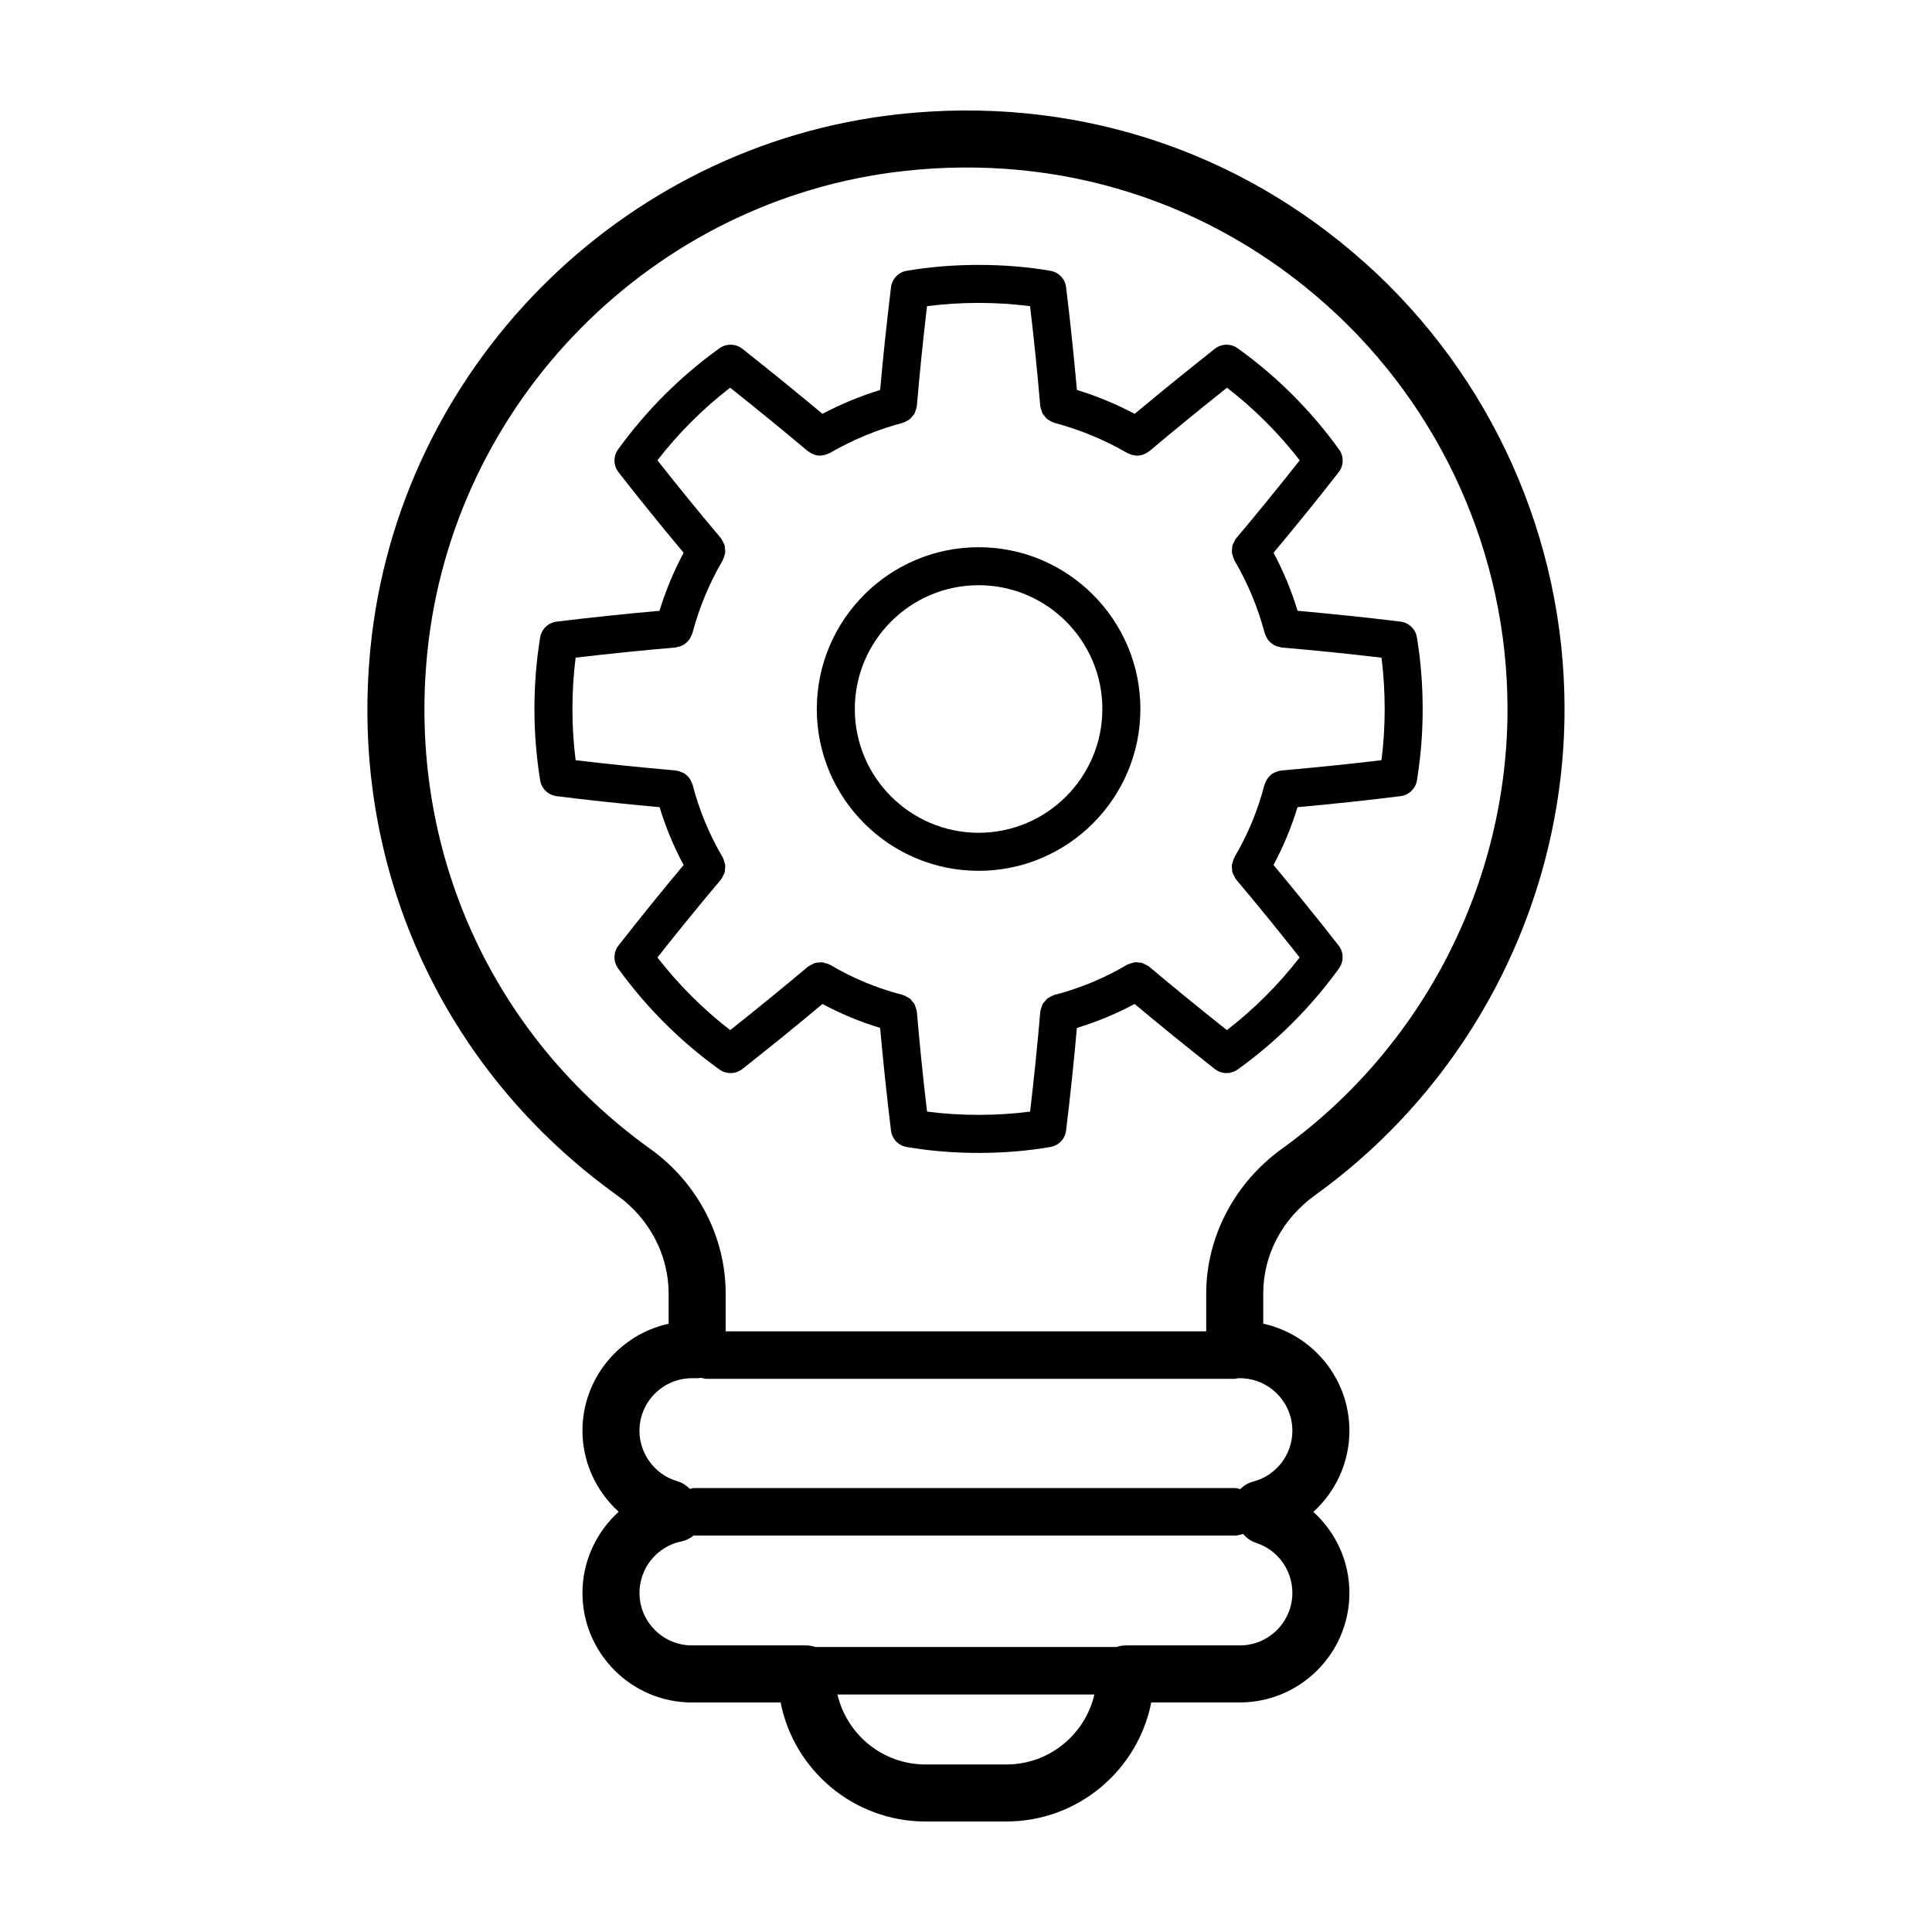
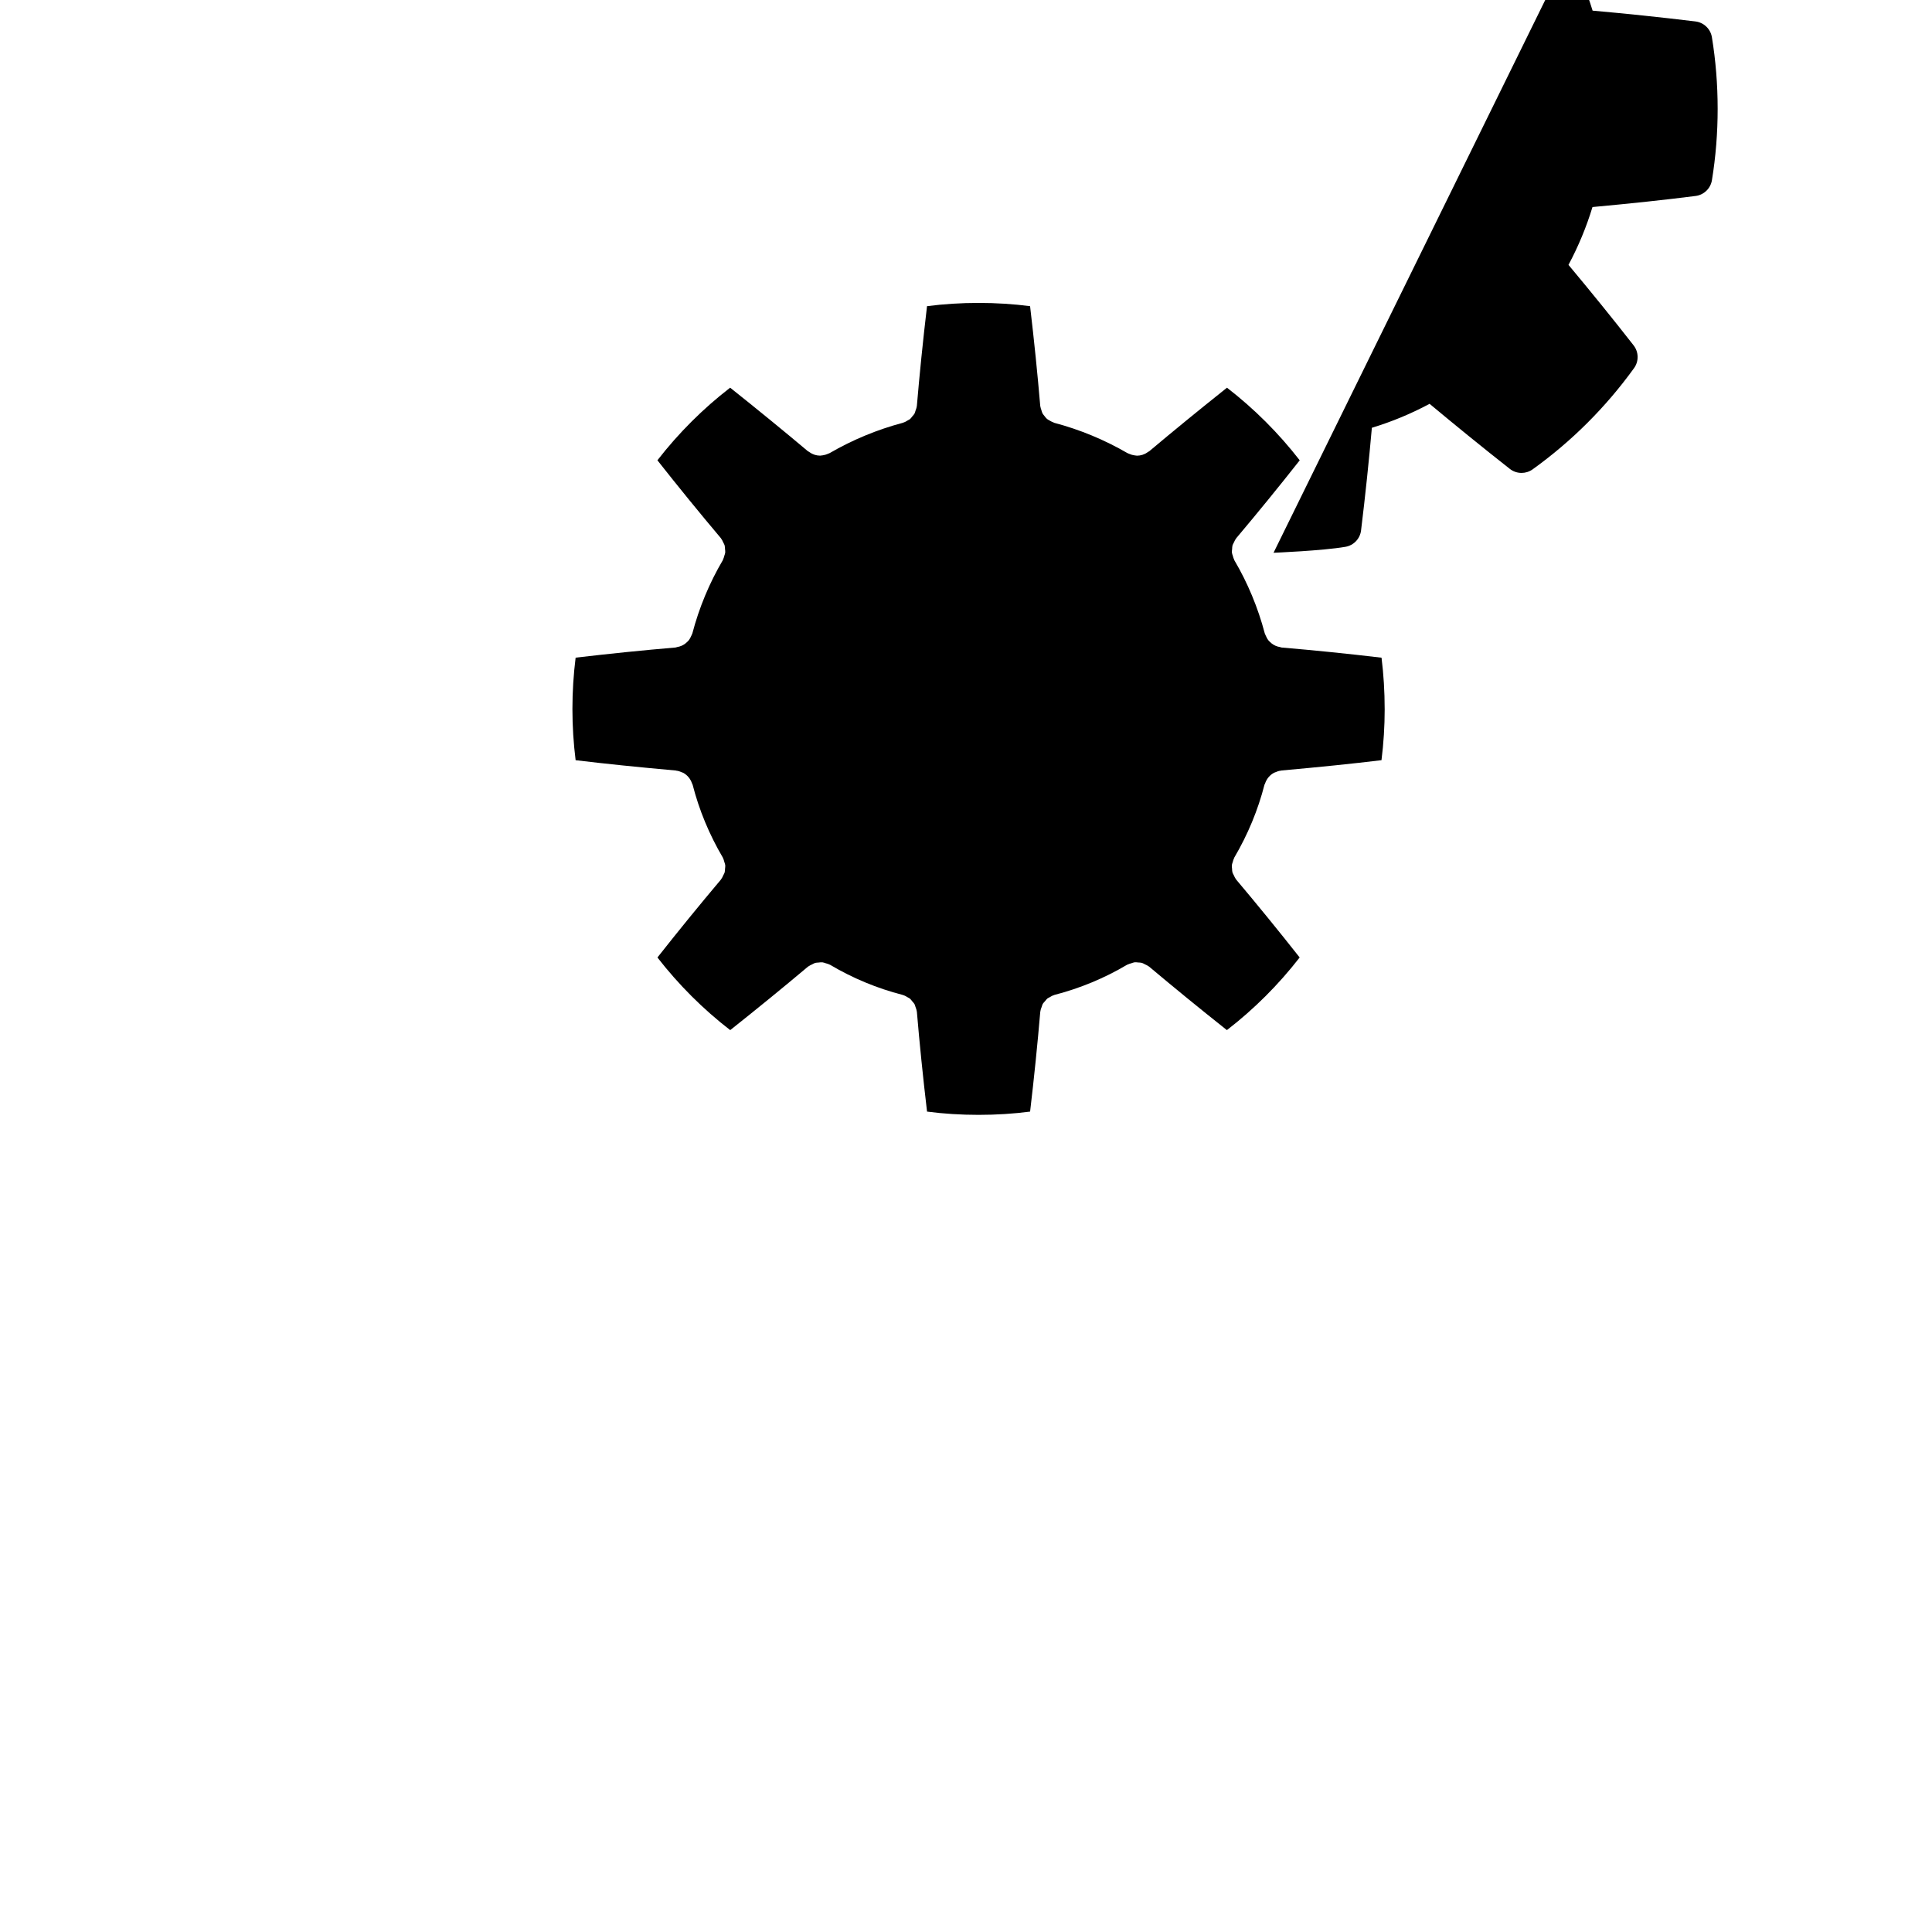
<svg xmlns="http://www.w3.org/2000/svg" fill="#000000" width="800px" height="800px" version="1.1" viewBox="144 144 512 512">
  <g>
-     <path d="m481.5 290.49c5.84-6.984 11.637-14.133 17.254-21.332 1.379-1.77 1.426-4.238 0.109-6.051-7.508-10.387-16.551-19.406-26.867-26.809-1.824-1.305-4.301-1.25-6.066 0.141-7.664 6.066-14.617 11.719-21.227 17.234-4.906-2.59-10.031-4.707-15.312-6.34-0.777-8.734-1.715-17.824-2.867-27.215-0.266-2.207-1.953-3.977-4.141-4.352-12.102-2.086-26.012-2.082-38.113 0-2.195 0.379-3.879 2.152-4.144 4.352-1.168 9.617-2.109 18.551-2.875 27.223-5.273 1.629-10.395 3.75-15.289 6.328-6.625-5.527-13.582-11.184-21.227-17.234-1.762-1.391-4.238-1.445-6.066-0.141-10.316 7.406-19.363 16.426-26.867 26.809-1.316 1.812-1.27 4.289 0.109 6.051 5.617 7.199 11.422 14.348 17.254 21.332-2.613 4.906-4.758 10.055-6.394 15.387-8.777 0.781-17.703 1.703-27.262 2.863-2.223 0.277-4 1.98-4.363 4.191-1.004 6.168-1.516 12.539-1.516 18.965 0 6.379 0.516 12.734 1.516 18.906 0.359 2.203 2.125 3.906 4.336 4.188 8.082 1.027 16.902 1.969 27.32 2.934 1.594 5.266 3.719 10.387 6.359 15.324-5.879 7.031-11.684 14.184-17.254 21.332-1.379 1.77-1.426 4.238-0.109 6.051 7.508 10.387 16.551 19.406 26.867 26.809 0.883 0.629 1.91 0.945 2.938 0.945 1.102 0 2.207-0.359 3.113-1.078 7.344-5.773 14.445-11.551 21.254-17.234 4.867 2.609 9.977 4.731 15.277 6.34 0.77 8.66 1.707 17.59 2.875 27.199 0.273 2.207 1.953 3.977 4.144 4.352 6.051 1.043 12.469 1.578 19.059 1.578s13.004-0.527 19.055-1.578c2.191-0.379 3.879-2.144 4.141-4.352 1.148-9.383 2.09-18.469 2.863-27.195 5.305-1.605 10.418-3.734 15.297-6.348 6.812 5.684 13.914 11.461 21.254 17.234 0.91 0.719 2.012 1.078 3.113 1.078 1.027 0 2.055-0.316 2.938-0.945 10.316-7.406 19.363-16.426 26.867-26.809 1.316-1.812 1.27-4.289-0.109-6.051-5.57-7.148-11.383-14.297-17.254-21.332 2.637-4.934 4.762-10.062 6.359-15.324 10.418-0.961 19.242-1.906 27.32-2.934 2.211-0.281 3.977-1.984 4.336-4.18 1.004-6.141 1.516-12.5 1.516-18.914 0-6.449-0.516-12.832-1.523-18.969-0.359-2.207-2.141-3.914-4.359-4.188-9.559-1.16-18.484-2.082-27.262-2.863-1.617-5.324-3.754-10.473-6.375-15.379zm29.457 41.402c0 4.578-0.289 9.129-0.848 13.566-7.805 0.941-16.344 1.82-26.52 2.731-0.051 0.004-0.09 0.035-0.141 0.039-0.539 0.055-1.039 0.23-1.523 0.453-0.09 0.047-0.203 0.055-0.289 0.105-1.109 0.59-1.961 1.594-2.383 2.856-0.004 0.012-0.012 0.02-0.016 0.031-0.035 0.102-0.109 0.176-0.137 0.281-1.715 6.695-4.402 13.195-8.004 19.316-0.023 0.047-0.023 0.102-0.051 0.145-0.176 0.324-0.25 0.672-0.352 1.02-0.086 0.289-0.211 0.559-0.242 0.852-0.035 0.309 0.035 0.609 0.055 0.918 0.023 0.336 0.016 0.672 0.105 0.992 0.074 0.262 0.238 0.5 0.359 0.75 0.16 0.344 0.301 0.691 0.539 0.992 0.031 0.039 0.039 0.09 0.07 0.133 5.723 6.793 11.375 13.73 16.844 20.668-5.621 7.238-12.086 13.695-19.285 19.25-7.129-5.652-14.055-11.305-20.637-16.844-0.047-0.039-0.102-0.047-0.152-0.082-0.281-0.223-0.605-0.348-0.922-0.504-0.277-0.133-0.527-0.309-0.82-0.387-0.324-0.09-0.648-0.082-0.984-0.105-0.309-0.023-0.605-0.086-0.91-0.055-0.312 0.035-0.605 0.168-0.906 0.262-0.328 0.102-0.656 0.172-0.957 0.336-0.051 0.023-0.105 0.023-0.156 0.055-6 3.559-12.48 6.246-19.254 7.992-0.035 0.012-0.055 0.035-0.09 0.047-0.434 0.121-0.805 0.344-1.188 0.574-0.195 0.117-0.418 0.191-0.594 0.332-0.238 0.191-0.398 0.441-0.598 0.676-0.23 0.266-0.488 0.508-0.66 0.82-0.117 0.211-0.156 0.453-0.242 0.684-0.145 0.387-0.301 0.766-0.348 1.184-0.004 0.051-0.035 0.09-0.039 0.141-0.715 8.445-1.617 17.324-2.695 26.469-8.777 1.152-18.535 1.152-27.312 0-1.098-9.309-1.98-18-2.695-26.469-0.004-0.051-0.035-0.09-0.039-0.145-0.047-0.395-0.191-0.746-0.324-1.113-0.098-0.258-0.141-0.527-0.273-0.77-0.145-0.258-0.363-0.457-0.551-0.684-0.23-0.281-0.434-0.578-0.715-0.805-0.145-0.117-0.328-0.172-0.484-0.273-0.406-0.258-0.816-0.492-1.289-0.625-0.031-0.012-0.055-0.035-0.086-0.039-6.781-1.742-13.254-4.434-19.254-7.992-0.047-0.031-0.102-0.023-0.152-0.051-0.328-0.18-0.684-0.262-1.043-0.363-0.277-0.082-0.539-0.203-0.816-0.23-0.348-0.039-0.684 0.023-1.031 0.059-0.293 0.031-0.586 0.016-0.867 0.09-0.301 0.086-0.574 0.262-0.863 0.406-0.309 0.152-0.613 0.273-0.891 0.484-0.047 0.035-0.105 0.047-0.152 0.082-6.578 5.535-13.508 11.191-20.637 16.844-7.199-5.562-13.664-12.016-19.285-19.25 5.465-6.938 11.117-13.875 16.844-20.668 0.035-0.039 0.039-0.09 0.07-0.133 0.238-0.301 0.379-0.645 0.539-0.992 0.121-0.25 0.281-0.484 0.359-0.75 0.09-0.324 0.082-0.656 0.105-0.992 0.023-0.309 0.09-0.609 0.055-0.918-0.031-0.293-0.16-0.562-0.242-0.855-0.102-0.348-0.176-0.695-0.352-1.02-0.023-0.047-0.023-0.102-0.051-0.145-3.602-6.121-6.293-12.621-8.004-19.316-0.023-0.105-0.102-0.18-0.137-0.281-0.004-0.012-0.012-0.02-0.016-0.031-0.418-1.266-1.27-2.266-2.379-2.856-0.09-0.051-0.207-0.059-0.301-0.105-0.484-0.215-0.973-0.395-1.512-0.449-0.051-0.004-0.09-0.035-0.141-0.039-10.176-0.91-18.715-1.789-26.52-2.731-0.559-4.465-0.848-9.008-0.848-13.566 0-4.586 0.289-9.145 0.848-13.609 9.23-1.082 17.93-1.969 26.492-2.691 0.145-0.012 0.262-0.09 0.398-0.117 0.422-0.07 0.828-0.18 1.215-0.352 0.207-0.09 0.395-0.191 0.586-0.312 0.332-0.207 0.621-0.449 0.898-0.719 0.156-0.156 0.312-0.297 0.441-0.473 0.242-0.312 0.414-0.664 0.578-1.039 0.09-0.195 0.203-0.371 0.262-0.586 0.016-0.051 0.051-0.09 0.066-0.141 1.793-6.82 4.508-13.348 8.07-19.402 0.031-0.051 0.023-0.102 0.051-0.152 0.172-0.316 0.242-0.656 0.344-0.996 0.086-0.293 0.215-0.574 0.246-0.871 0.035-0.309-0.035-0.609-0.055-0.922-0.023-0.332-0.016-0.664-0.105-0.988-0.074-0.273-0.242-0.508-0.363-0.766-0.16-0.336-0.297-0.68-0.535-0.977-0.031-0.039-0.039-0.09-0.07-0.133-5.684-6.742-11.336-13.68-16.844-20.668 5.617-7.238 12.082-13.688 19.277-19.242 7.379 5.879 14.148 11.406 20.598 16.832 0.066 0.055 0.145 0.066 0.215 0.117 0.418 0.316 0.871 0.57 1.355 0.742 0.098 0.035 0.18 0.086 0.277 0.109 0.453 0.133 0.922 0.211 1.402 0.211 0.09 0 0.18-0.031 0.273-0.035 0.141-0.012 0.266-0.035 0.406-0.051 0.465-0.059 0.91-0.191 1.355-0.387 0.117-0.051 0.227-0.082 0.336-0.141 0.051-0.023 0.102-0.035 0.152-0.059 6.086-3.531 12.609-6.231 19.383-8.027 0.031-0.004 0.051-0.031 0.074-0.039 0.484-0.137 0.902-0.379 1.316-0.648 0.145-0.09 0.312-0.145 0.449-0.246 0.293-0.238 0.5-0.543 0.734-0.836 0.176-0.223 0.387-0.406 0.523-0.656 0.133-0.238 0.176-0.508 0.266-0.766 0.133-0.367 0.281-0.727 0.328-1.125 0.004-0.047 0.035-0.082 0.035-0.125 0.719-8.469 1.598-17.16 2.695-26.469 8.777-1.152 18.535-1.152 27.312 0 1.078 9.141 1.984 18.027 2.695 26.469 0.004 0.051 0.031 0.086 0.035 0.133 0.035 0.324 0.16 0.613 0.258 0.922 0.098 0.309 0.16 0.625 0.312 0.902 0.137 0.246 0.332 0.441 0.504 0.672 0.215 0.277 0.414 0.555 0.68 0.781 0.207 0.172 0.441 0.289 0.68 0.422 0.324 0.191 0.641 0.371 1.004 0.492 0.09 0.031 0.16 0.102 0.258 0.125 6.769 1.789 13.297 4.492 19.387 8.027 0.051 0.031 0.105 0.039 0.16 0.066 0.102 0.055 0.203 0.082 0.309 0.125 0.457 0.207 0.926 0.344 1.406 0.402 0.125 0.016 0.242 0.039 0.367 0.047 0.098 0.004 0.191 0.035 0.289 0.035 0.48 0 0.945-0.082 1.406-0.215 0.09-0.023 0.172-0.074 0.258-0.105 0.492-0.172 0.945-0.422 1.371-0.746 0.066-0.051 0.145-0.059 0.211-0.117 6.43-5.41 13.195-10.941 20.59-16.832 7.195 5.559 13.66 12.004 19.277 19.242-5.508 6.988-11.16 13.926-16.844 20.668-0.035 0.039-0.039 0.09-0.07 0.133-0.238 0.297-0.371 0.641-0.535 0.977-0.121 0.258-0.289 0.492-0.363 0.766-0.09 0.324-0.082 0.648-0.105 0.988-0.023 0.312-0.09 0.613-0.055 0.922 0.031 0.297 0.16 0.578 0.246 0.871 0.102 0.344 0.172 0.68 0.344 0.996 0.023 0.051 0.023 0.102 0.051 0.152 3.562 6.051 6.273 12.574 8.07 19.402 0.016 0.051 0.051 0.09 0.066 0.141 0.066 0.211 0.18 0.395 0.266 0.594 0.16 0.363 0.332 0.715 0.57 1.023 0.137 0.18 0.297 0.324 0.457 0.484 0.273 0.273 0.559 0.508 0.887 0.715 0.191 0.121 0.383 0.223 0.59 0.312 0.387 0.172 0.785 0.281 1.211 0.352 0.141 0.023 0.258 0.105 0.402 0.117 8.559 0.727 17.266 1.605 26.492 2.695 0.551 4.434 0.832 8.992 0.832 13.598z" />
-     <path d="m403.34 289.02c-23.641 0-42.879 19.234-42.879 42.879 0 23.645 19.234 42.879 42.879 42.879s42.875-19.234 42.875-42.879c0-23.645-19.234-42.879-42.875-42.879zm0 75.676c-18.086 0-32.805-14.715-32.805-32.805 0-18.086 14.715-32.805 32.805-32.805 18.086 0 32.797 14.715 32.797 32.805s-14.711 32.805-32.797 32.805z" />
-     <path d="m505.74 213.67c-34.074-30.492-78.074-44.445-123.91-39.367-73.57 8.188-132.3 67.625-139.64 141.33-5.754 57.43 18.723 111.72 65.445 145.21 8.496 6.109 13.559 15.805 13.559 25.926v8.035c-13.043 2.848-22.836 14.488-22.836 28.375 0 8.344 3.672 16.066 9.602 21.461-5.918 5.371-9.602 13.09-9.602 21.496 0 16.012 13.027 29.039 29.039 29.039h23.473c3.531 17.949 19.398 31.535 38.375 31.535h21.477c18.977 0 34.84-13.586 38.371-31.547h23.477c16.012 0 29.039-13.027 29.039-29.039 0-8.398-3.633-16.078-9.566-21.457 5.926-5.375 9.566-13.09 9.566-21.496 0-13.887-9.793-25.523-22.836-28.375v-7.981c0-10.305 5.039-19.836 13.828-26.145 41.344-29.797 66.02-77.938 66.02-128.78 0-45.062-19.27-88.152-52.879-118.23zm-95.016 397.93h-21.477c-11.348 0-20.828-7.934-23.312-18.535h68.094c-2.484 10.602-11.961 18.535-23.305 18.535zm61.848-31.547h-30.305c-0.836 0-1.621 0.168-2.371 0.418h-79.828c-0.75-0.25-1.543-0.418-2.371-0.418h-30.301c-7.672 0-13.926-6.246-13.926-13.926 0-6.59 4.676-12.324 11.117-13.637 1.246-0.25 2.328-0.828 3.25-1.578 0.055 0 0.098 0.031 0.152 0.031h143.22c0.785 0 1.527-0.188 2.223-0.449 0.883 1.074 2.055 1.93 3.477 2.398 5.734 1.879 9.582 7.199 9.582 13.234 0 7.676-6.246 13.926-13.922 13.926zm13.922-56.883c0 6.332-4.277 11.871-10.395 13.473-1.355 0.352-2.508 1.074-3.43 2-0.484-0.117-0.941-0.297-1.461-0.297h-143.22c-0.402 0-0.75 0.156-1.129 0.227-0.031-0.016-0.066-0.031-0.098-0.051-0.883-0.898-1.969-1.605-3.266-1.984-5.906-1.715-10.031-7.215-10.031-13.371 0-7.672 6.246-13.926 13.926-13.926h1.359c0.371 0 0.734-0.055 1.094-0.109 0.457 0.105 0.887 0.277 1.375 0.277h139.99c0.293 0 0.543-0.125 0.828-0.168h0.527c7.684 0.012 13.93 6.258 13.93 13.93zm-2.719-74.77c-12.594 9.047-20.117 23.406-20.117 38.414v10l-127.35 0.004v-10.055c0-14.969-7.422-29.246-19.855-38.199-42.289-30.32-64.426-79.449-59.227-131.44 6.641-66.656 59.746-120.4 126.28-127.8 41.5-4.629 81.34 8.027 112.16 35.609 30.406 27.207 47.84 66.195 47.84 106.96-0.004 46-22.332 89.559-59.734 116.51z" />
+     <path d="m481.5 290.49s13.004-0.527 19.055-1.578c2.191-0.379 3.879-2.144 4.141-4.352 1.148-9.383 2.09-18.469 2.863-27.195 5.305-1.605 10.418-3.734 15.297-6.348 6.812 5.684 13.914 11.461 21.254 17.234 0.91 0.719 2.012 1.078 3.113 1.078 1.027 0 2.055-0.316 2.938-0.945 10.316-7.406 19.363-16.426 26.867-26.809 1.316-1.812 1.27-4.289-0.109-6.051-5.57-7.148-11.383-14.297-17.254-21.332 2.637-4.934 4.762-10.062 6.359-15.324 10.418-0.961 19.242-1.906 27.32-2.934 2.211-0.281 3.977-1.984 4.336-4.18 1.004-6.141 1.516-12.5 1.516-18.914 0-6.449-0.516-12.832-1.523-18.969-0.359-2.207-2.141-3.914-4.359-4.188-9.559-1.16-18.484-2.082-27.262-2.863-1.617-5.324-3.754-10.473-6.375-15.379zm29.457 41.402c0 4.578-0.289 9.129-0.848 13.566-7.805 0.941-16.344 1.82-26.52 2.731-0.051 0.004-0.09 0.035-0.141 0.039-0.539 0.055-1.039 0.23-1.523 0.453-0.09 0.047-0.203 0.055-0.289 0.105-1.109 0.59-1.961 1.594-2.383 2.856-0.004 0.012-0.012 0.02-0.016 0.031-0.035 0.102-0.109 0.176-0.137 0.281-1.715 6.695-4.402 13.195-8.004 19.316-0.023 0.047-0.023 0.102-0.051 0.145-0.176 0.324-0.25 0.672-0.352 1.02-0.086 0.289-0.211 0.559-0.242 0.852-0.035 0.309 0.035 0.609 0.055 0.918 0.023 0.336 0.016 0.672 0.105 0.992 0.074 0.262 0.238 0.5 0.359 0.75 0.16 0.344 0.301 0.691 0.539 0.992 0.031 0.039 0.039 0.09 0.07 0.133 5.723 6.793 11.375 13.73 16.844 20.668-5.621 7.238-12.086 13.695-19.285 19.25-7.129-5.652-14.055-11.305-20.637-16.844-0.047-0.039-0.102-0.047-0.152-0.082-0.281-0.223-0.605-0.348-0.922-0.504-0.277-0.133-0.527-0.309-0.82-0.387-0.324-0.09-0.648-0.082-0.984-0.105-0.309-0.023-0.605-0.086-0.91-0.055-0.312 0.035-0.605 0.168-0.906 0.262-0.328 0.102-0.656 0.172-0.957 0.336-0.051 0.023-0.105 0.023-0.156 0.055-6 3.559-12.48 6.246-19.254 7.992-0.035 0.012-0.055 0.035-0.09 0.047-0.434 0.121-0.805 0.344-1.188 0.574-0.195 0.117-0.418 0.191-0.594 0.332-0.238 0.191-0.398 0.441-0.598 0.676-0.23 0.266-0.488 0.508-0.66 0.82-0.117 0.211-0.156 0.453-0.242 0.684-0.145 0.387-0.301 0.766-0.348 1.184-0.004 0.051-0.035 0.09-0.039 0.141-0.715 8.445-1.617 17.324-2.695 26.469-8.777 1.152-18.535 1.152-27.312 0-1.098-9.309-1.98-18-2.695-26.469-0.004-0.051-0.035-0.09-0.039-0.145-0.047-0.395-0.191-0.746-0.324-1.113-0.098-0.258-0.141-0.527-0.273-0.77-0.145-0.258-0.363-0.457-0.551-0.684-0.23-0.281-0.434-0.578-0.715-0.805-0.145-0.117-0.328-0.172-0.484-0.273-0.406-0.258-0.816-0.492-1.289-0.625-0.031-0.012-0.055-0.035-0.086-0.039-6.781-1.742-13.254-4.434-19.254-7.992-0.047-0.031-0.102-0.023-0.152-0.051-0.328-0.18-0.684-0.262-1.043-0.363-0.277-0.082-0.539-0.203-0.816-0.23-0.348-0.039-0.684 0.023-1.031 0.059-0.293 0.031-0.586 0.016-0.867 0.09-0.301 0.086-0.574 0.262-0.863 0.406-0.309 0.152-0.613 0.273-0.891 0.484-0.047 0.035-0.105 0.047-0.152 0.082-6.578 5.535-13.508 11.191-20.637 16.844-7.199-5.562-13.664-12.016-19.285-19.25 5.465-6.938 11.117-13.875 16.844-20.668 0.035-0.039 0.039-0.09 0.07-0.133 0.238-0.301 0.379-0.645 0.539-0.992 0.121-0.25 0.281-0.484 0.359-0.75 0.09-0.324 0.082-0.656 0.105-0.992 0.023-0.309 0.09-0.609 0.055-0.918-0.031-0.293-0.16-0.562-0.242-0.855-0.102-0.348-0.176-0.695-0.352-1.02-0.023-0.047-0.023-0.102-0.051-0.145-3.602-6.121-6.293-12.621-8.004-19.316-0.023-0.105-0.102-0.18-0.137-0.281-0.004-0.012-0.012-0.02-0.016-0.031-0.418-1.266-1.27-2.266-2.379-2.856-0.09-0.051-0.207-0.059-0.301-0.105-0.484-0.215-0.973-0.395-1.512-0.449-0.051-0.004-0.09-0.035-0.141-0.039-10.176-0.91-18.715-1.789-26.52-2.731-0.559-4.465-0.848-9.008-0.848-13.566 0-4.586 0.289-9.145 0.848-13.609 9.23-1.082 17.93-1.969 26.492-2.691 0.145-0.012 0.262-0.09 0.398-0.117 0.422-0.07 0.828-0.18 1.215-0.352 0.207-0.09 0.395-0.191 0.586-0.312 0.332-0.207 0.621-0.449 0.898-0.719 0.156-0.156 0.312-0.297 0.441-0.473 0.242-0.312 0.414-0.664 0.578-1.039 0.09-0.195 0.203-0.371 0.262-0.586 0.016-0.051 0.051-0.09 0.066-0.141 1.793-6.82 4.508-13.348 8.07-19.402 0.031-0.051 0.023-0.102 0.051-0.152 0.172-0.316 0.242-0.656 0.344-0.996 0.086-0.293 0.215-0.574 0.246-0.871 0.035-0.309-0.035-0.609-0.055-0.922-0.023-0.332-0.016-0.664-0.105-0.988-0.074-0.273-0.242-0.508-0.363-0.766-0.16-0.336-0.297-0.68-0.535-0.977-0.031-0.039-0.039-0.09-0.07-0.133-5.684-6.742-11.336-13.68-16.844-20.668 5.617-7.238 12.082-13.688 19.277-19.242 7.379 5.879 14.148 11.406 20.598 16.832 0.066 0.055 0.145 0.066 0.215 0.117 0.418 0.316 0.871 0.57 1.355 0.742 0.098 0.035 0.18 0.086 0.277 0.109 0.453 0.133 0.922 0.211 1.402 0.211 0.09 0 0.18-0.031 0.273-0.035 0.141-0.012 0.266-0.035 0.406-0.051 0.465-0.059 0.91-0.191 1.355-0.387 0.117-0.051 0.227-0.082 0.336-0.141 0.051-0.023 0.102-0.035 0.152-0.059 6.086-3.531 12.609-6.231 19.383-8.027 0.031-0.004 0.051-0.031 0.074-0.039 0.484-0.137 0.902-0.379 1.316-0.648 0.145-0.09 0.312-0.145 0.449-0.246 0.293-0.238 0.5-0.543 0.734-0.836 0.176-0.223 0.387-0.406 0.523-0.656 0.133-0.238 0.176-0.508 0.266-0.766 0.133-0.367 0.281-0.727 0.328-1.125 0.004-0.047 0.035-0.082 0.035-0.125 0.719-8.469 1.598-17.16 2.695-26.469 8.777-1.152 18.535-1.152 27.312 0 1.078 9.141 1.984 18.027 2.695 26.469 0.004 0.051 0.031 0.086 0.035 0.133 0.035 0.324 0.16 0.613 0.258 0.922 0.098 0.309 0.16 0.625 0.312 0.902 0.137 0.246 0.332 0.441 0.504 0.672 0.215 0.277 0.414 0.555 0.68 0.781 0.207 0.172 0.441 0.289 0.68 0.422 0.324 0.191 0.641 0.371 1.004 0.492 0.09 0.031 0.16 0.102 0.258 0.125 6.769 1.789 13.297 4.492 19.387 8.027 0.051 0.031 0.105 0.039 0.16 0.066 0.102 0.055 0.203 0.082 0.309 0.125 0.457 0.207 0.926 0.344 1.406 0.402 0.125 0.016 0.242 0.039 0.367 0.047 0.098 0.004 0.191 0.035 0.289 0.035 0.48 0 0.945-0.082 1.406-0.215 0.09-0.023 0.172-0.074 0.258-0.105 0.492-0.172 0.945-0.422 1.371-0.746 0.066-0.051 0.145-0.059 0.211-0.117 6.43-5.41 13.195-10.941 20.59-16.832 7.195 5.559 13.66 12.004 19.277 19.242-5.508 6.988-11.16 13.926-16.844 20.668-0.035 0.039-0.039 0.09-0.07 0.133-0.238 0.297-0.371 0.641-0.535 0.977-0.121 0.258-0.289 0.492-0.363 0.766-0.09 0.324-0.082 0.648-0.105 0.988-0.023 0.312-0.09 0.613-0.055 0.922 0.031 0.297 0.16 0.578 0.246 0.871 0.102 0.344 0.172 0.68 0.344 0.996 0.023 0.051 0.023 0.102 0.051 0.152 3.562 6.051 6.273 12.574 8.07 19.402 0.016 0.051 0.051 0.09 0.066 0.141 0.066 0.211 0.18 0.395 0.266 0.594 0.16 0.363 0.332 0.715 0.57 1.023 0.137 0.18 0.297 0.324 0.457 0.484 0.273 0.273 0.559 0.508 0.887 0.715 0.191 0.121 0.383 0.223 0.59 0.312 0.387 0.172 0.785 0.281 1.211 0.352 0.141 0.023 0.258 0.105 0.402 0.117 8.559 0.727 17.266 1.605 26.492 2.695 0.551 4.434 0.832 8.992 0.832 13.598z" />
  </g>
</svg>